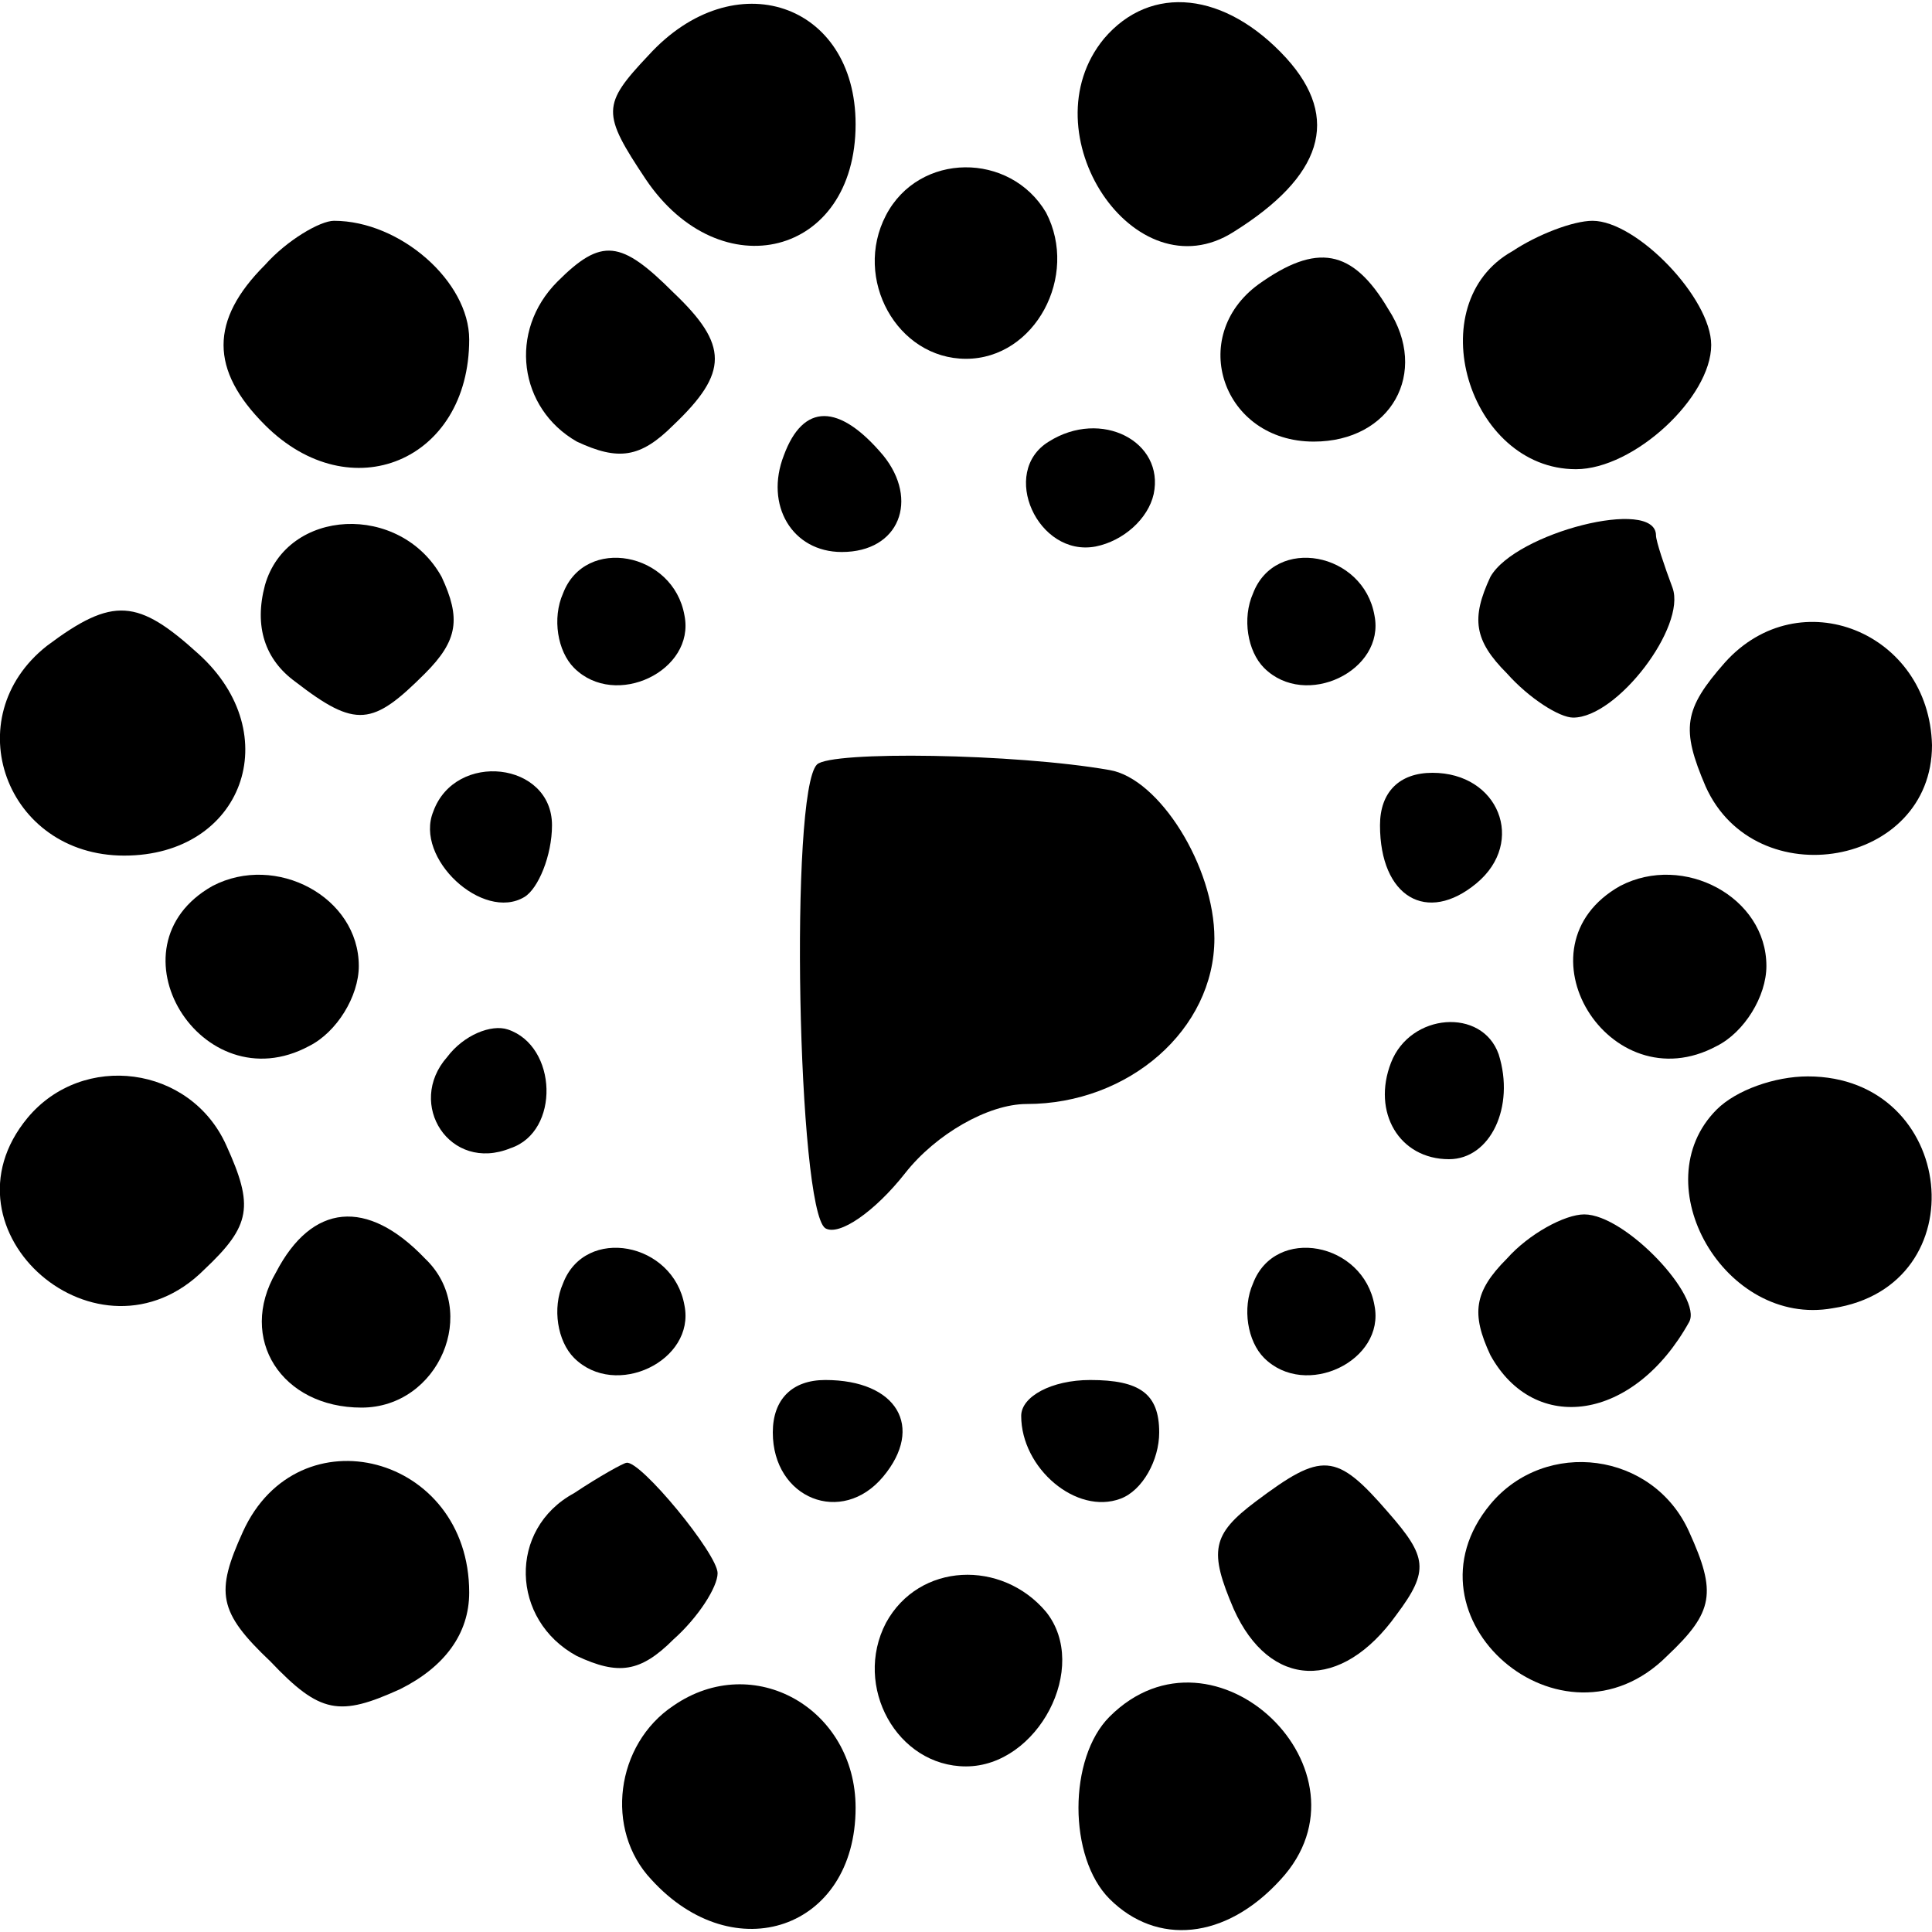
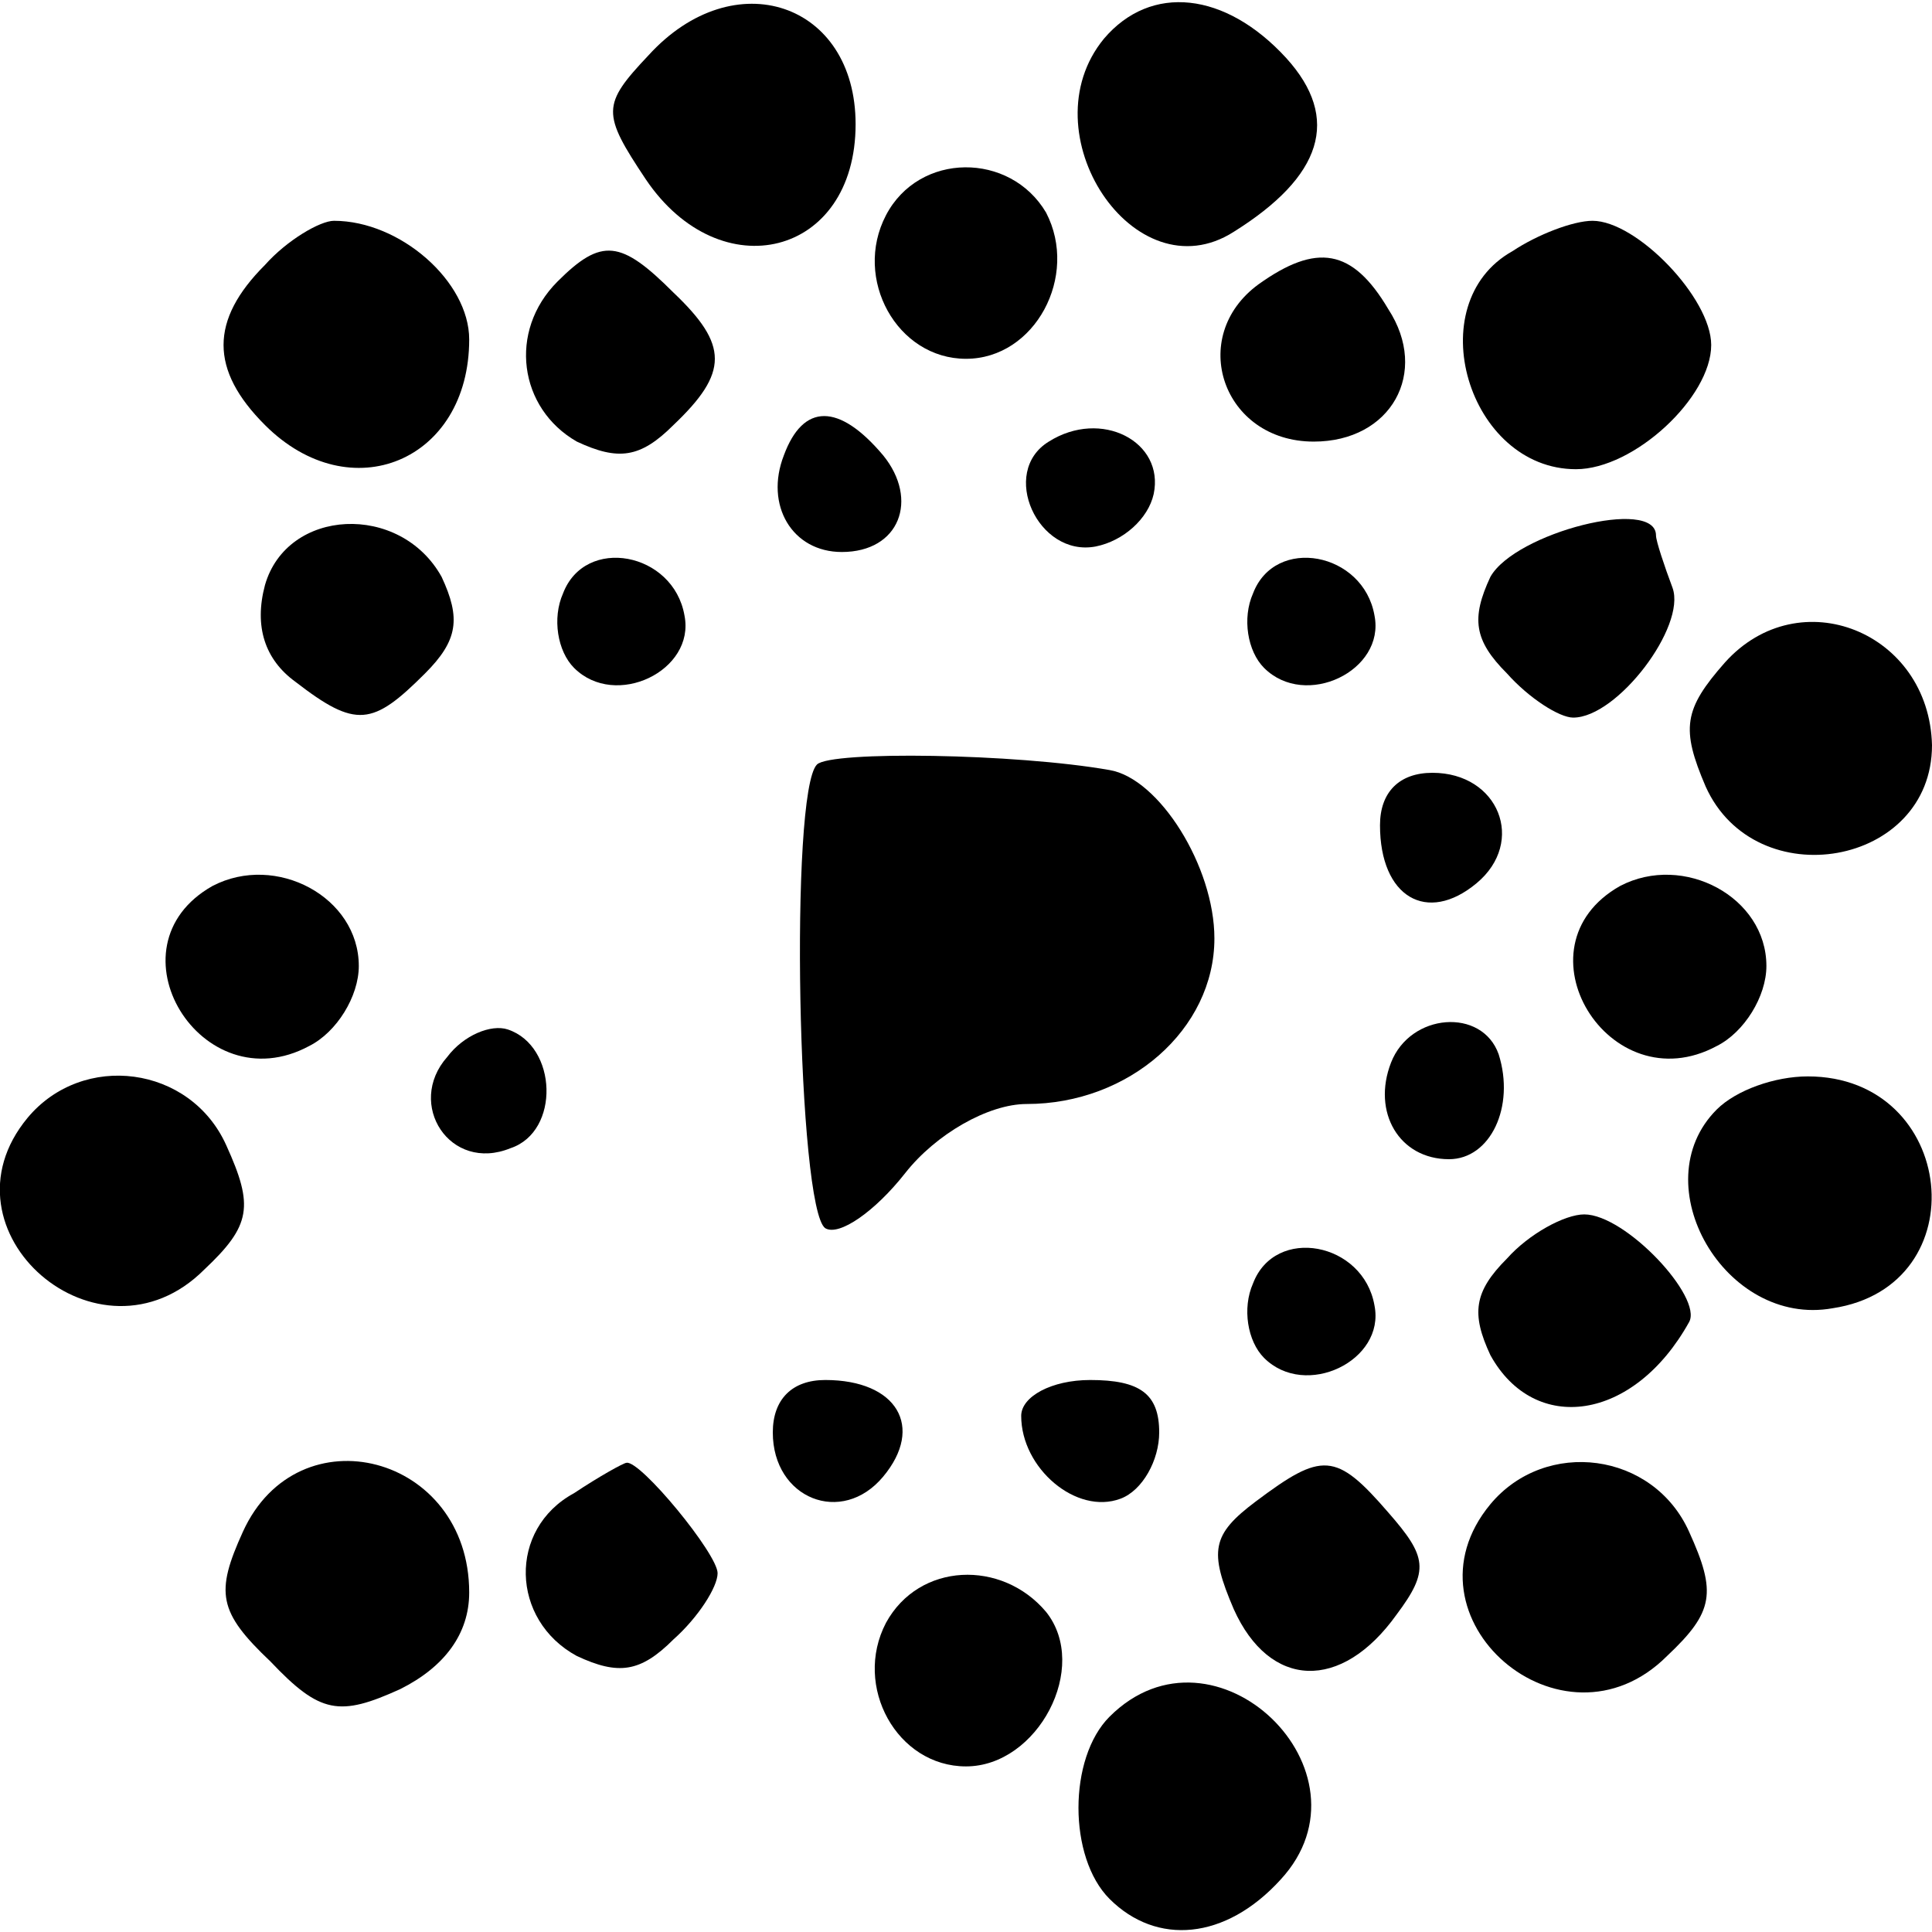
<svg xmlns="http://www.w3.org/2000/svg" version="1.0" width="70pt" height="70pt" viewBox="0 0 70 70" preserveAspectRatio="xMidYMid meet">
  <g transform="translate(0,70) scale(0.1,-0.1)" fill="#000000" stroke="none">
    <path d="M235 680 c-17 -18 -17 -21 -1 -45 27 -40 76 -28 76 20 0 44 -44 59 -75 25z" />
    <path d="M400 686 c-28 -34 11 -93 47 -70 32 20 39 41 19 63 -22 24 -49 27 -66 7z" />
    <path d="M321 622 c-12 -23 4 -52 29 -52 25 0 41 30 29 53 -13 22 -46 22 -58 -1z" />
    <path d="M96 604 c-20 -20 -20 -38 0 -58 31 -31 74 -13 74 31 0 21 -25 43 -49 43 -5 0 -17 -7 -25 -16z" />
    <path d="M548 609 c-34 -19 -16 -79 23 -79 21 0 49 26 49 45 0 17 -27 45 -43 45 -7 0 -20 -5 -29 -11z" />
    <path d="M202 598 c-18 -18 -14 -46 7 -58 15 -7 23 -6 35 6 20 19 20 29 0 48 -19 19 -26 20 -42 4z" />
    <path d="M456 597 c-26 -19 -13 -57 20 -57 28 0 42 25 27 48 -13 22 -26 24 -47 9z" />
    <path d="M284 535 c-7 -18 3 -35 21 -35 21 0 28 19 15 35 -16 19 -29 19 -36 0z" />
    <path d="M380 540 c-18 -11 -4 -42 17 -38 10 2 19 10 21 19 4 19 -19 31 -38 19z" />
    <path d="M96 488 c-4 -15 0 -27 11 -35 22 -17 28 -16 47 3 12 12 13 20 6 35 -15 27 -56 25 -64 -3z" />
    <path d="M540 491 c-7 -15 -6 -23 6 -35 8 -9 19 -16 24 -16 16 0 41 33 36 47 -3 8 -6 17 -6 19 0 14 -51 1 -60 -15z" />
    <path d="M204 485 c-4 -9 -2 -21 4 -27 15 -15 44 -1 40 19 -4 23 -36 29 -44 8z" />
    <path d="M454 485 c-4 -9 -2 -21 4 -27 15 -15 44 -1 40 19 -4 23 -36 29 -44 8z" />
-     <path d="M17 466 c-33 -26 -15 -76 28 -76 43 0 59 44 27 73 -22 20 -31 21 -55 3z" />
    <path d="M625 460 c-15 -17 -16 -24 -7 -45 18 -40 82 -29 82 15 -1 41 -48 60 -75 30z" />
    <path d="M296 423 c-10 -10 -7 -161 3 -168 5 -3 18 6 29 20 11 14 30 25 44 25 37 0 68 27 68 60 0 26 -20 58 -38 61 -34 6 -101 7 -106 2z" />
-     <path d="M157 406 c-7 -17 18 -40 33 -31 5 3 10 15 10 26 0 23 -35 27 -43 5z" />
    <path d="M500 401 c0 -26 17 -36 35 -21 18 15 8 40 -16 40 -12 0 -19 -7 -19 -19z" />
    <path d="M77 379 c-39 -22 -4 -79 35 -58 10 5 18 18 18 29 0 25 -30 41 -53 29z" />
    <path d="M587 379 c-39 -22 -4 -79 35 -58 10 5 18 18 18 29 0 25 -30 41 -53 29z" />
    <path d="M162 317 c-15 -17 1 -42 23 -33 18 6 17 37 -1 43 -6 2 -16 -2 -22 -10z" />
    <path d="M504 315 c-7 -18 3 -35 21 -35 15 0 24 19 18 38 -6 17 -32 15 -39 -3z" />
    <path d="M10 295 c-34 -41 26 -93 64 -55 17 16 18 23 8 45 -13 29 -52 34 -72 10z" />
    <path d="M622 298 c-27 -27 3 -79 42 -72 53 8 45 84 -9 84 -12 0 -26 -5 -33 -12z" />
-     <path d="M100 239 c-14 -24 2 -49 31 -49 28 0 43 35 23 54 -21 22 -41 20 -54 -5z" />
    <path d="M546 244 c-12 -12 -13 -20 -6 -35 16 -29 52 -24 72 12 5 9 -23 39 -38 39 -7 0 -20 -7 -28 -16z" />
-     <path d="M204 235 c-4 -9 -2 -21 4 -27 15 -15 44 -1 40 19 -4 23 -36 29 -44 8z" />
    <path d="M454 235 c-4 -9 -2 -21 4 -27 15 -15 44 -1 40 19 -4 23 -36 29 -44 8z" />
    <path d="M280 181 c0 -24 25 -34 40 -16 15 18 5 35 -21 35 -12 0 -19 -7 -19 -19z" />
    <path d="M370 187 c0 -19 20 -36 36 -30 8 3 14 14 14 24 0 14 -7 19 -25 19 -14 0 -25 -6 -25 -13z" />
    <path d="M88 145 c-10 -22 -9 -29 10 -47 18 -19 25 -20 47 -10 16 8 25 20 25 35 0 50 -62 66 -82 22z" />
    <path d="M208 159 c-24 -13 -23 -46 1 -59 15 -7 23 -6 35 6 9 8 16 19 16 24 0 7 -28 41 -33 40 -1 0 -10 -5 -19 -11z" />
    <path d="M455 156 c-16 -12 -17 -18 -8 -39 13 -29 39 -30 59 -2 12 16 11 21 -3 37 -19 22 -24 22 -48 4z" />
    <path d="M540 155 c-34 -41 26 -93 64 -55 17 16 18 23 8 45 -13 29 -52 34 -72 10z" />
    <path d="M321 112 c-12 -23 4 -52 29 -52 26 0 45 36 29 56 -16 19 -46 18 -58 -4z" />
-     <path d="M244 82 c-21 -14 -25 -45 -8 -63 30 -33 74 -18 74 26 0 36 -37 57 -66 37z" />
    <path d="M402 78 c-15 -15 -15 -51 0 -66 17 -17 42 -15 62 7 36 39 -24 97 -62 59z" />
  </g>
</svg>